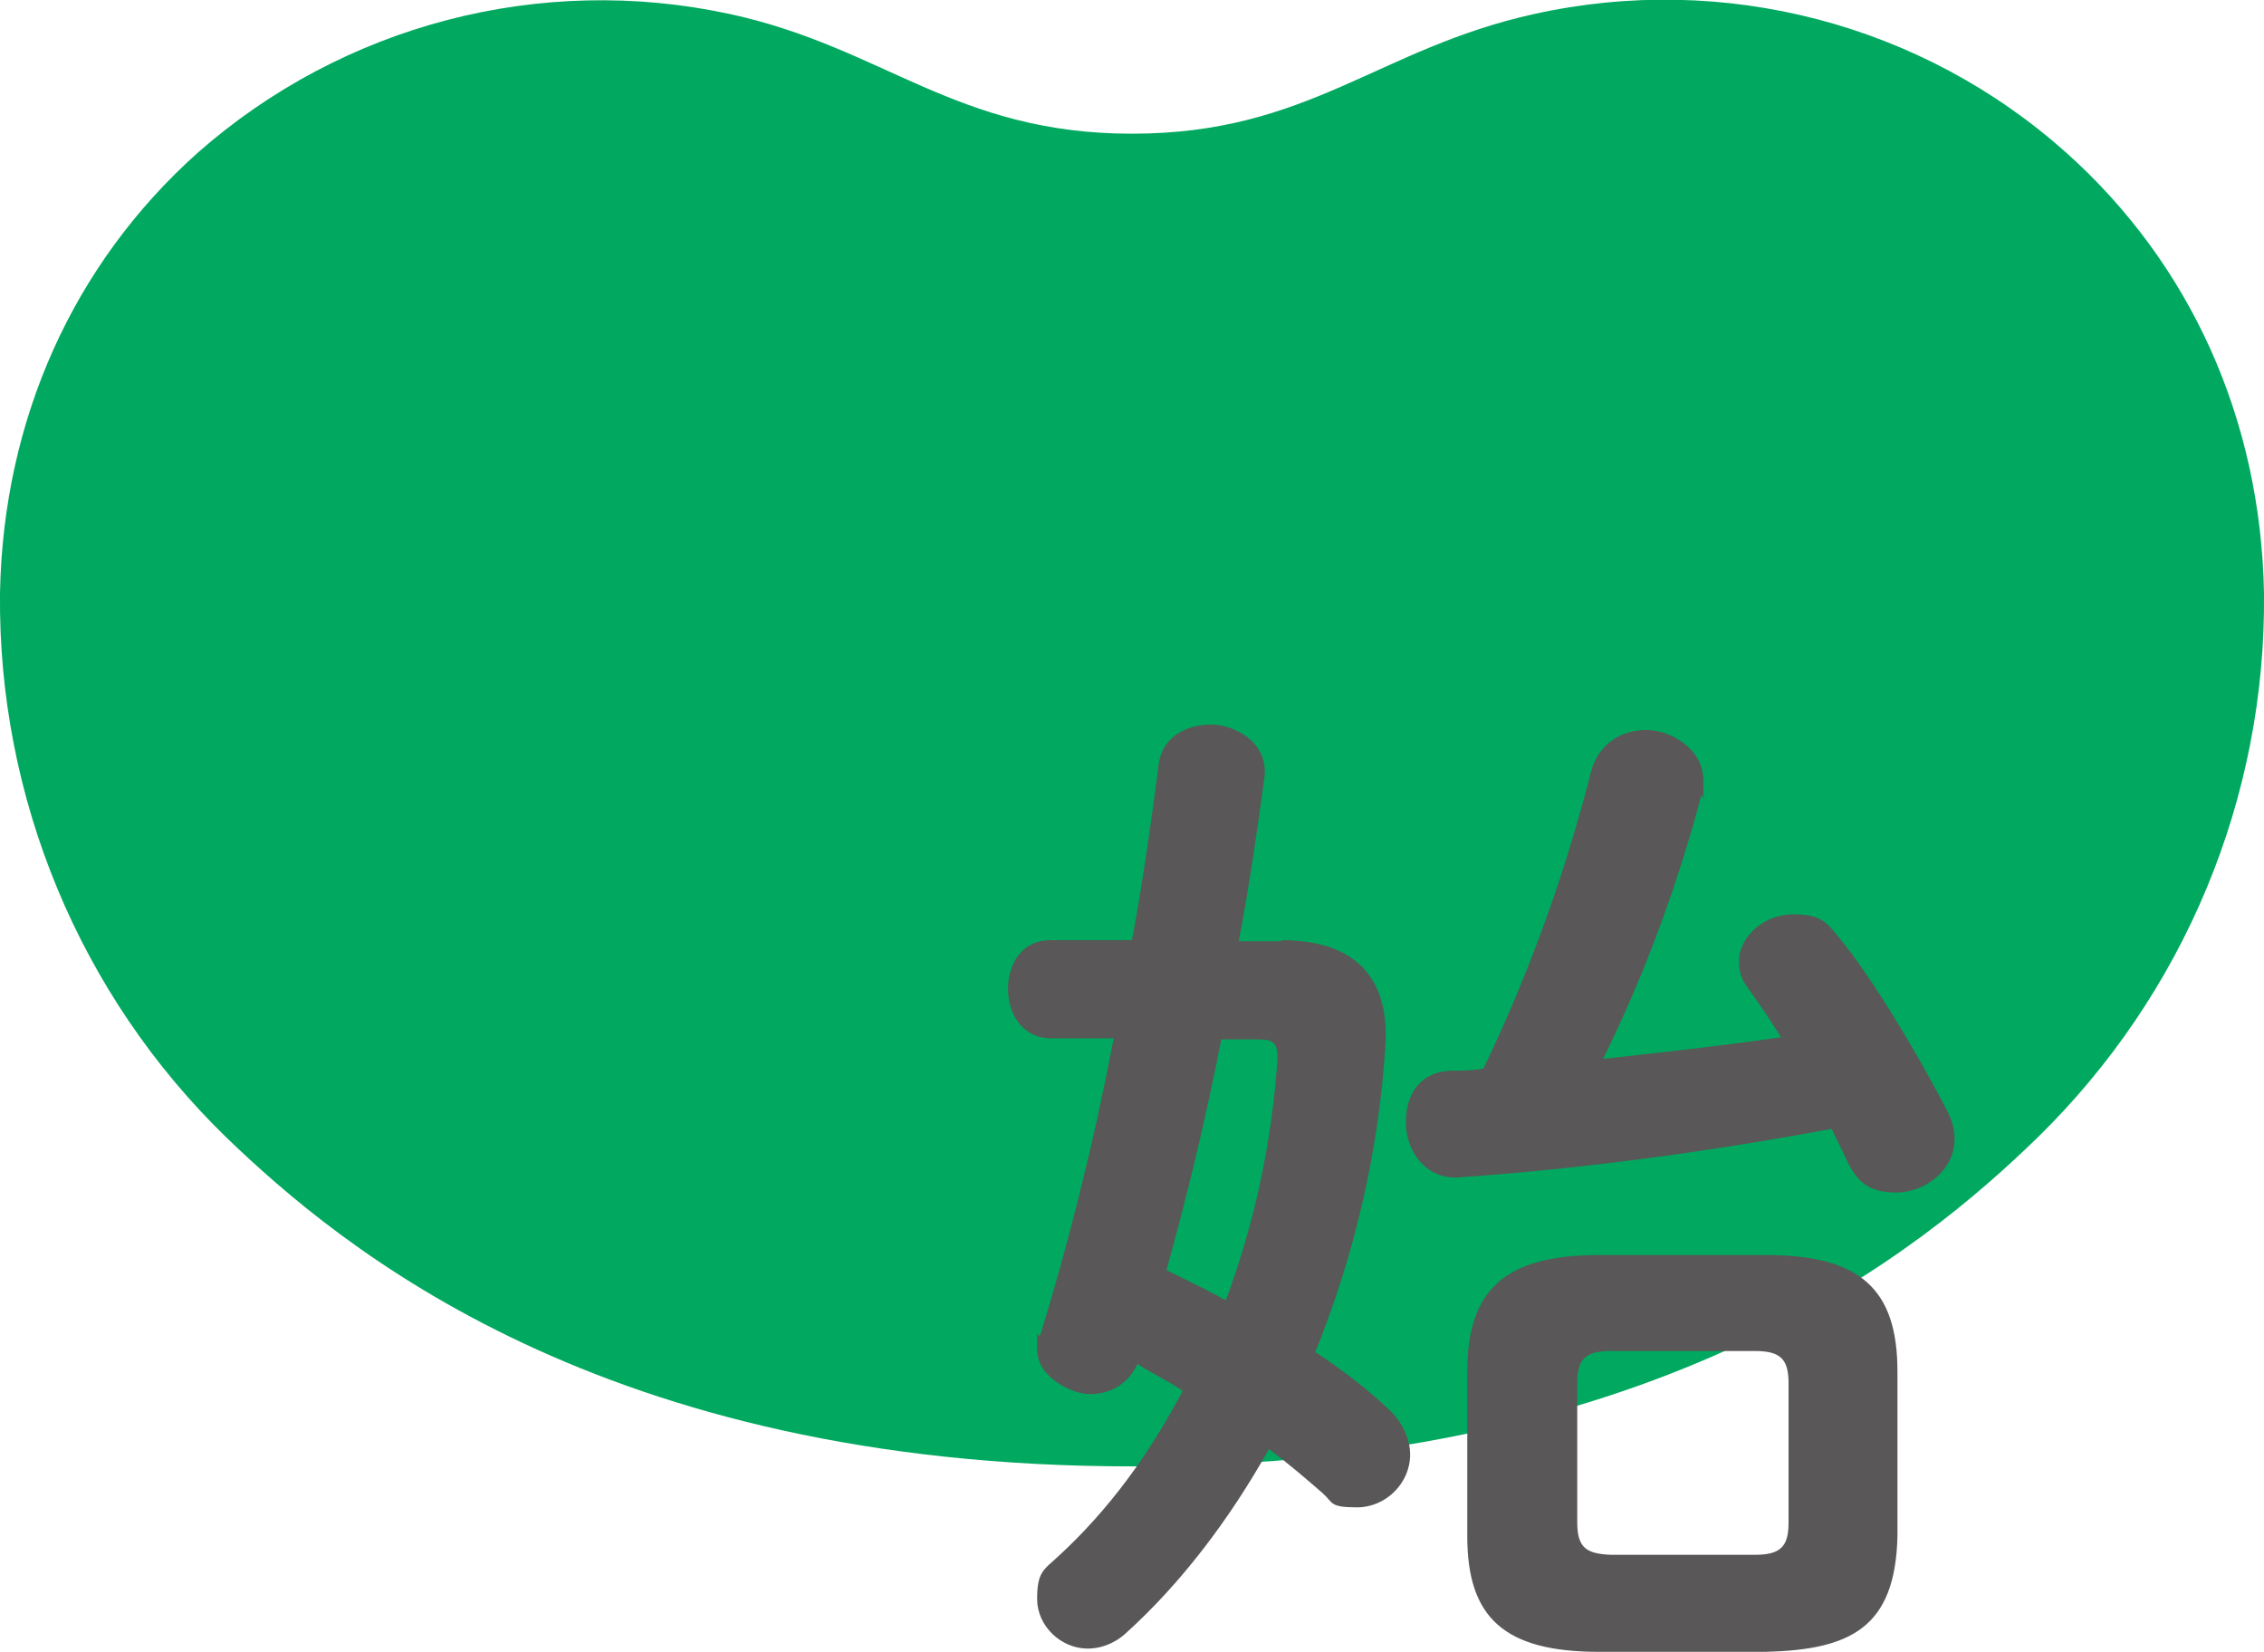
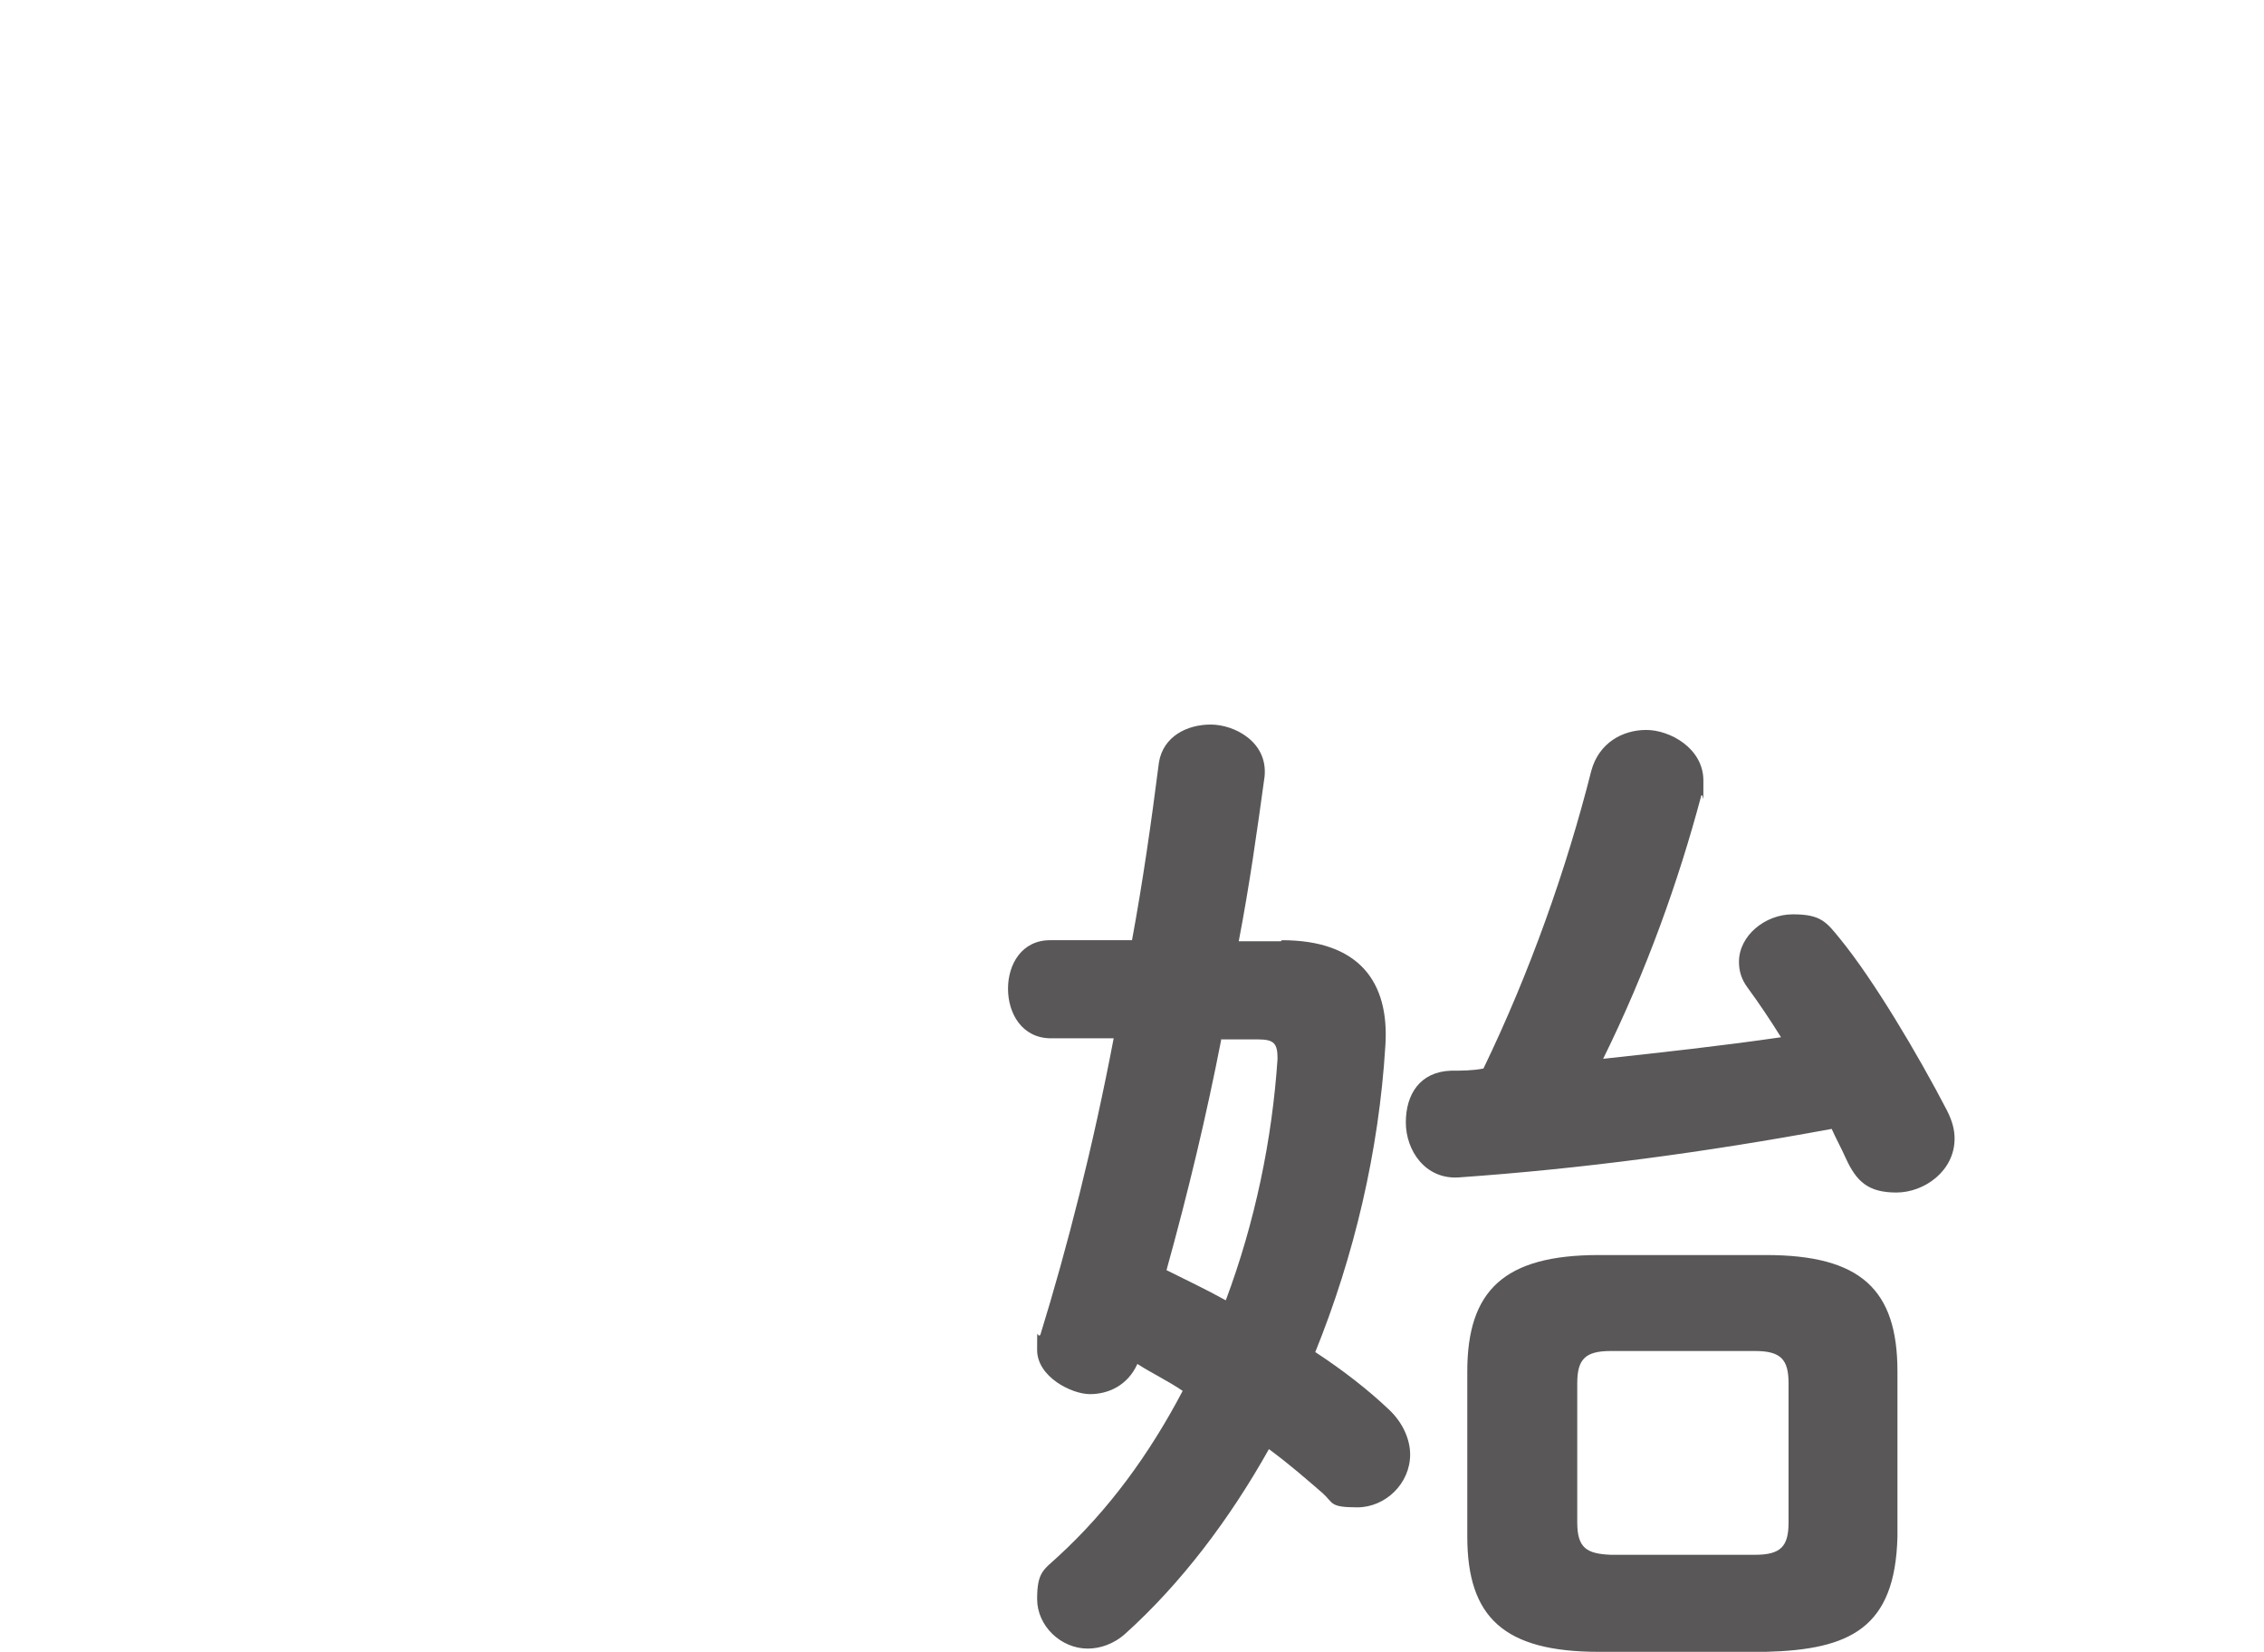
<svg xmlns="http://www.w3.org/2000/svg" id="_レイヤー_1" data-name="レイヤー_1" version="1.1" viewBox="0 0 210 153.2">
  <defs>
    <style>
      .st0 {
        fill: #00a95f;
      }

      .st1 {
        fill: #595757;
      }
    </style>
  </defs>
-   <path class="st0" d="M191.7,14.2c-13.4-12-31.8-16.8-49.4-12.9-14.5,3.2-20.9,11.1-37.3,11.1s-23-8-37.3-11.1c-17.6-3.8-35.9,1-49.4,12.9C6.8,24.5.3,38.9,0,55c-.2,19,7.4,37.3,21,50.5,10.6,10.2,34.8,30.5,84,30.5s73.4-20.2,84-30.5c13.6-13.3,21.2-31.5,21-50.5-.3-16.1-6.8-30.5-18.3-40.8Z" />
  <path class="st1" d="M118.9,87.2c7.1,0,10,3.8,9.6,9.8-.6,9.8-2.9,19.5-6.5,28.4,2.6,1.7,4.9,3.5,6.8,5.3,1.4,1.3,2,2.9,2,4.2,0,2.7-2.3,4.9-4.9,4.9s-2.2-.4-3.2-1.3c-1.5-1.3-3.1-2.7-5-4.1-3.7,6.6-8.2,12.5-13.3,17.1-1.1,1-2.4,1.4-3.5,1.4-2.5,0-4.7-2.1-4.7-4.6s.6-2.7,1.9-3.9c4.7-4.3,8.5-9.5,11.6-15.4-1.3-.9-2.8-1.6-4.2-2.5-.9,2-2.7,2.8-4.4,2.8s-4.9-1.6-4.9-4.1,0-1,.3-1.4c2.5-8.1,4.9-17.5,6.8-27.5h-5.8c-2.7,0-4-2.3-4-4.6s1.3-4.5,3.9-4.5h7.6c1-5.4,1.8-11,2.5-16.5.4-2.4,2.6-3.5,4.8-3.5s5.3,1.6,5,4.8c-.7,5.1-1.4,10.1-2.4,15.3h3.9ZM113.3,96.3c-1.4,7.2-3.1,14.3-5.1,21.5,1.8.9,3.7,1.8,5.5,2.8,2.7-7.2,4.3-14.9,4.8-22.4,0-1.4-.3-1.8-1.8-1.8h-3.4ZM147.6,71.5c.7-2.6,2.9-3.8,5.1-3.8s5.3,1.7,5.3,4.7,0,1-.2,1.4c-2.1,7.9-5.1,16.3-9.1,24.4,5.5-.6,11-1.2,16.5-2-1-1.6-2-3.1-3.1-4.6-.6-.8-.8-1.6-.8-2.4,0-2.4,2.4-4.4,5-4.4s3.1.7,4.4,2.3c3.1,3.8,7.2,10.7,9.9,15.9.5,1,.7,1.8.7,2.6,0,3-2.8,5-5.4,5s-3.7-1-4.7-3.2c-.4-.9-.9-1.8-1.3-2.7-11.9,2.2-23.2,3.7-34.6,4.5-3.1.2-4.9-2.5-4.9-5.1s1.3-4.7,4.2-4.8c1,0,2,0,3-.2,4.3-8.9,7.7-18.5,10-27.6ZM148.3,153.2c-8.8,0-12.2-3.2-12.2-10.7v-15.3c0-7.5,3.4-10.8,12.2-10.8h15.5c8.8,0,12.2,3.2,12.2,10.8v15.3c-.2,8.5-4.4,10.5-12.2,10.7h-15.5ZM162.8,144.2c2.4,0,3.1-.8,3.1-3v-12.9c0-2.2-.7-3-3.1-3h-13.4c-2.4,0-3.1.8-3.1,3v12.9c0,2.4.9,2.9,3.1,3h13.4Z" />
</svg>